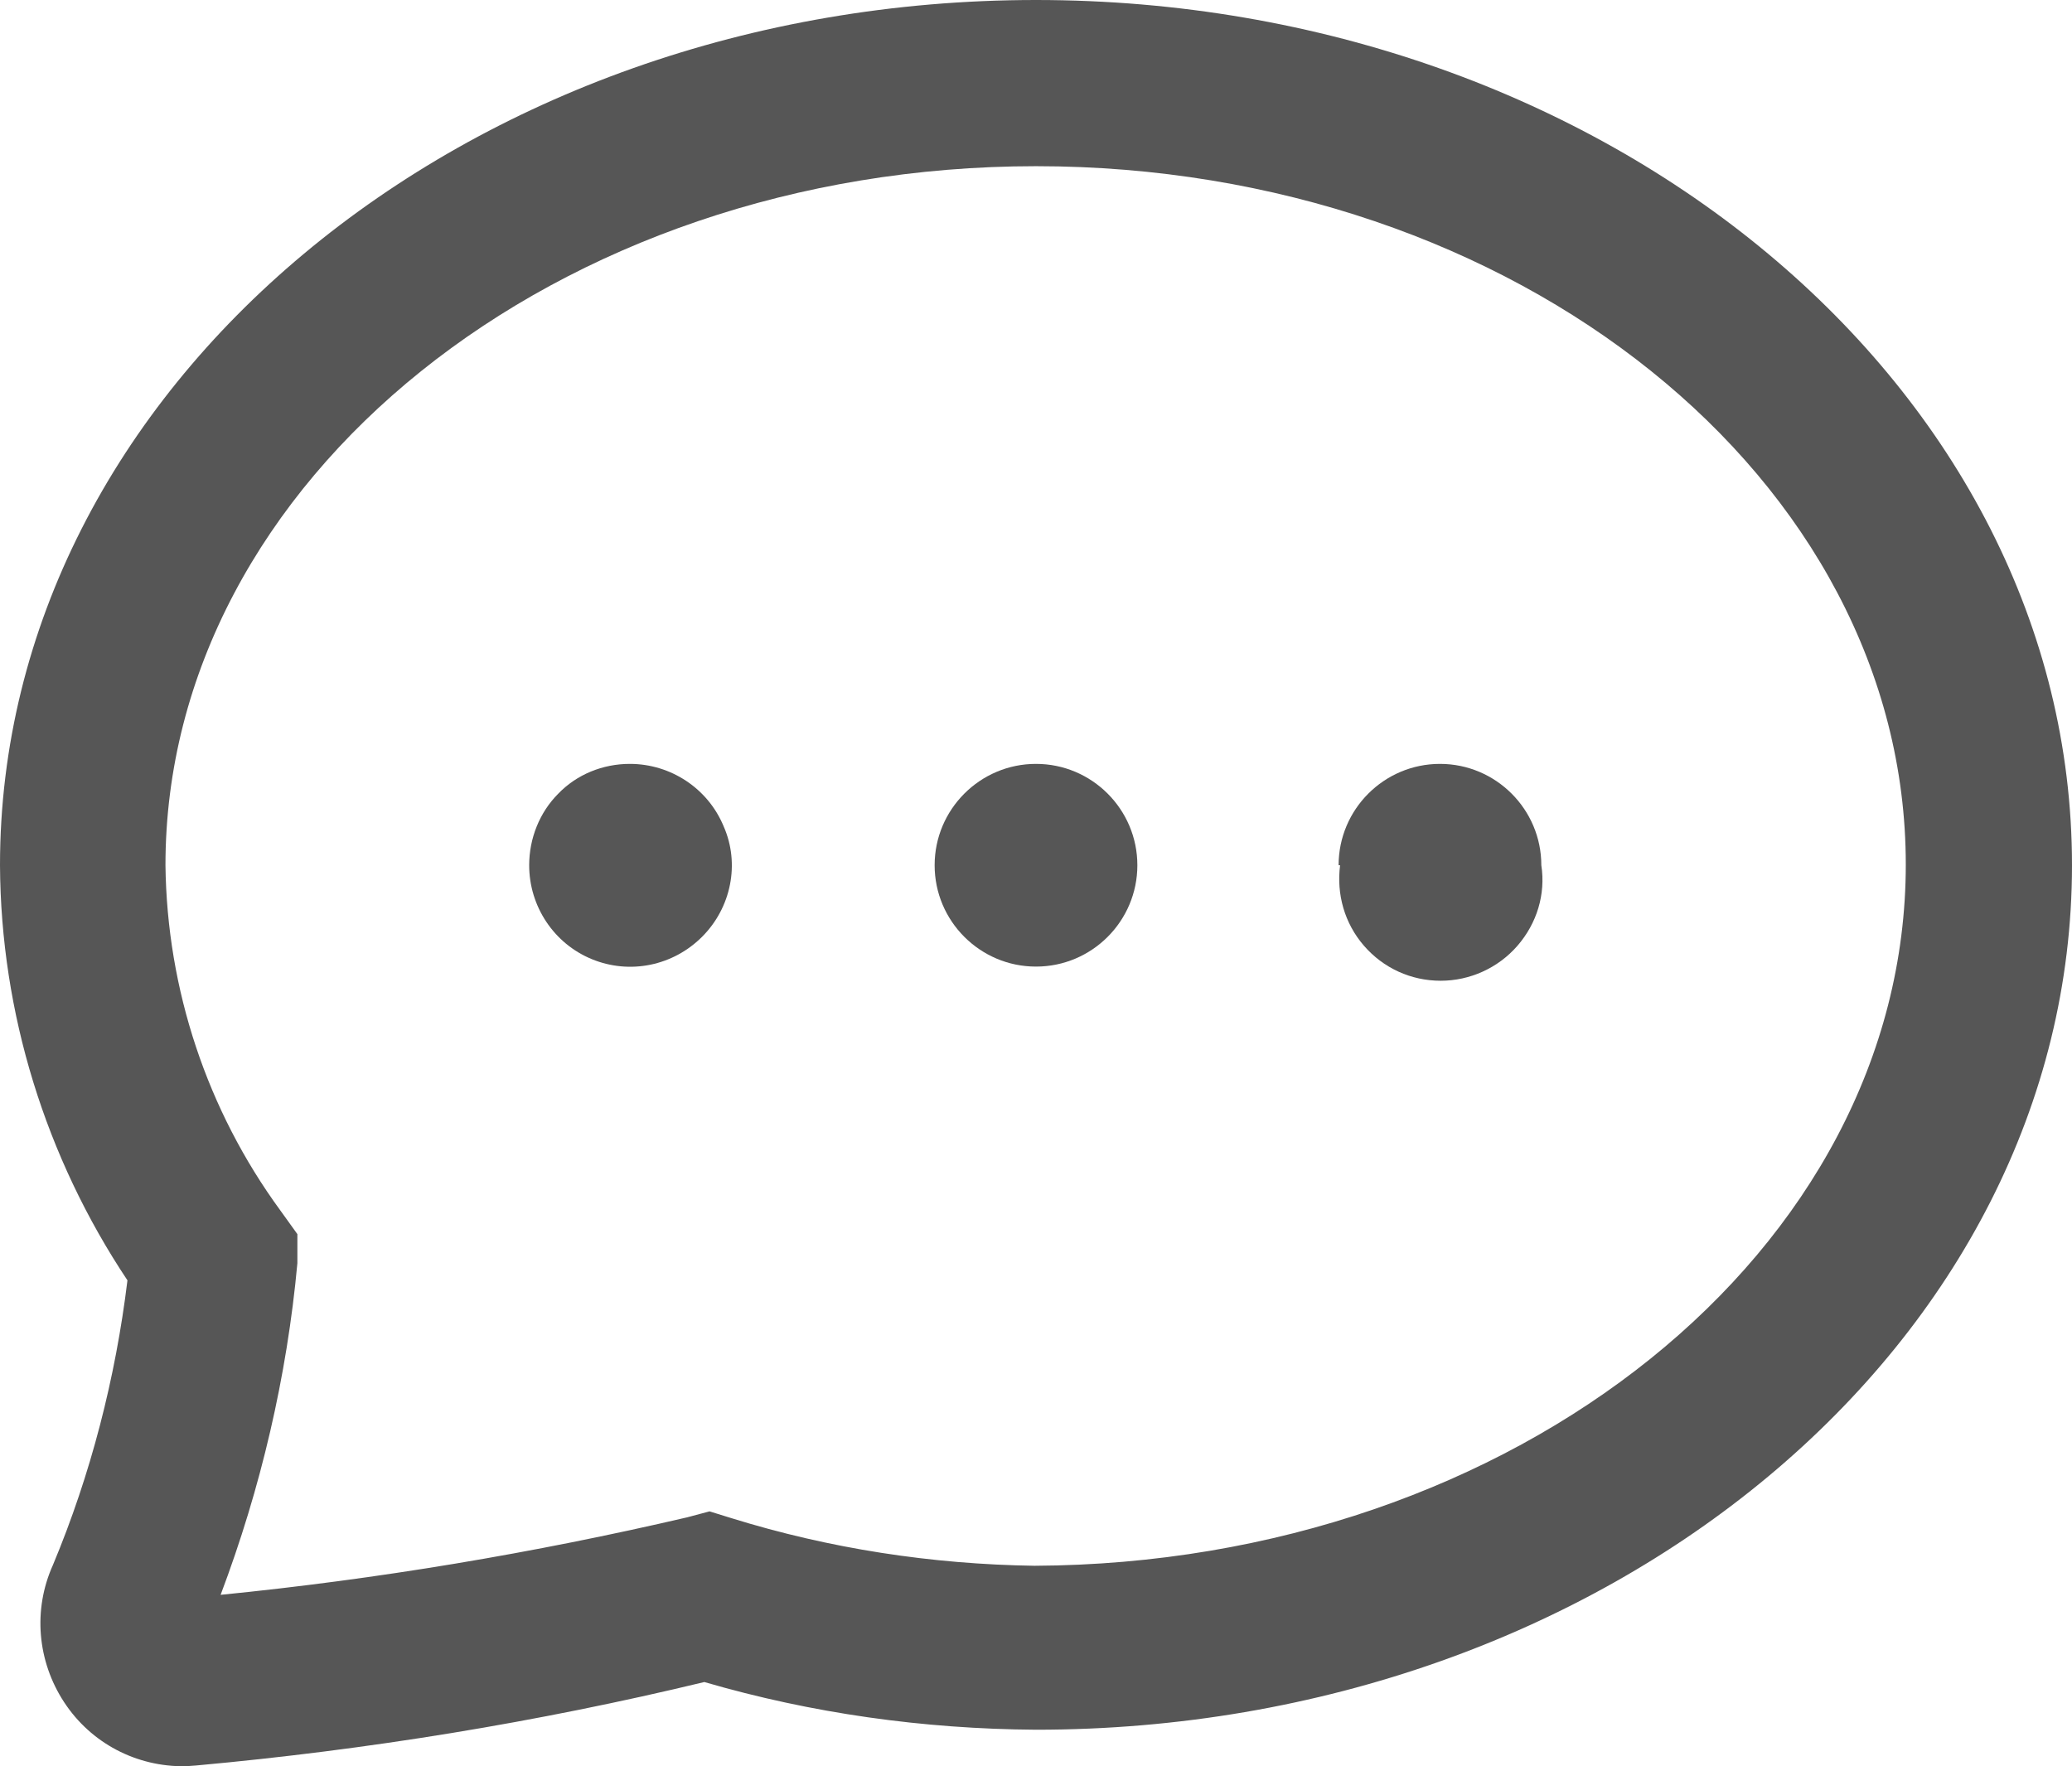
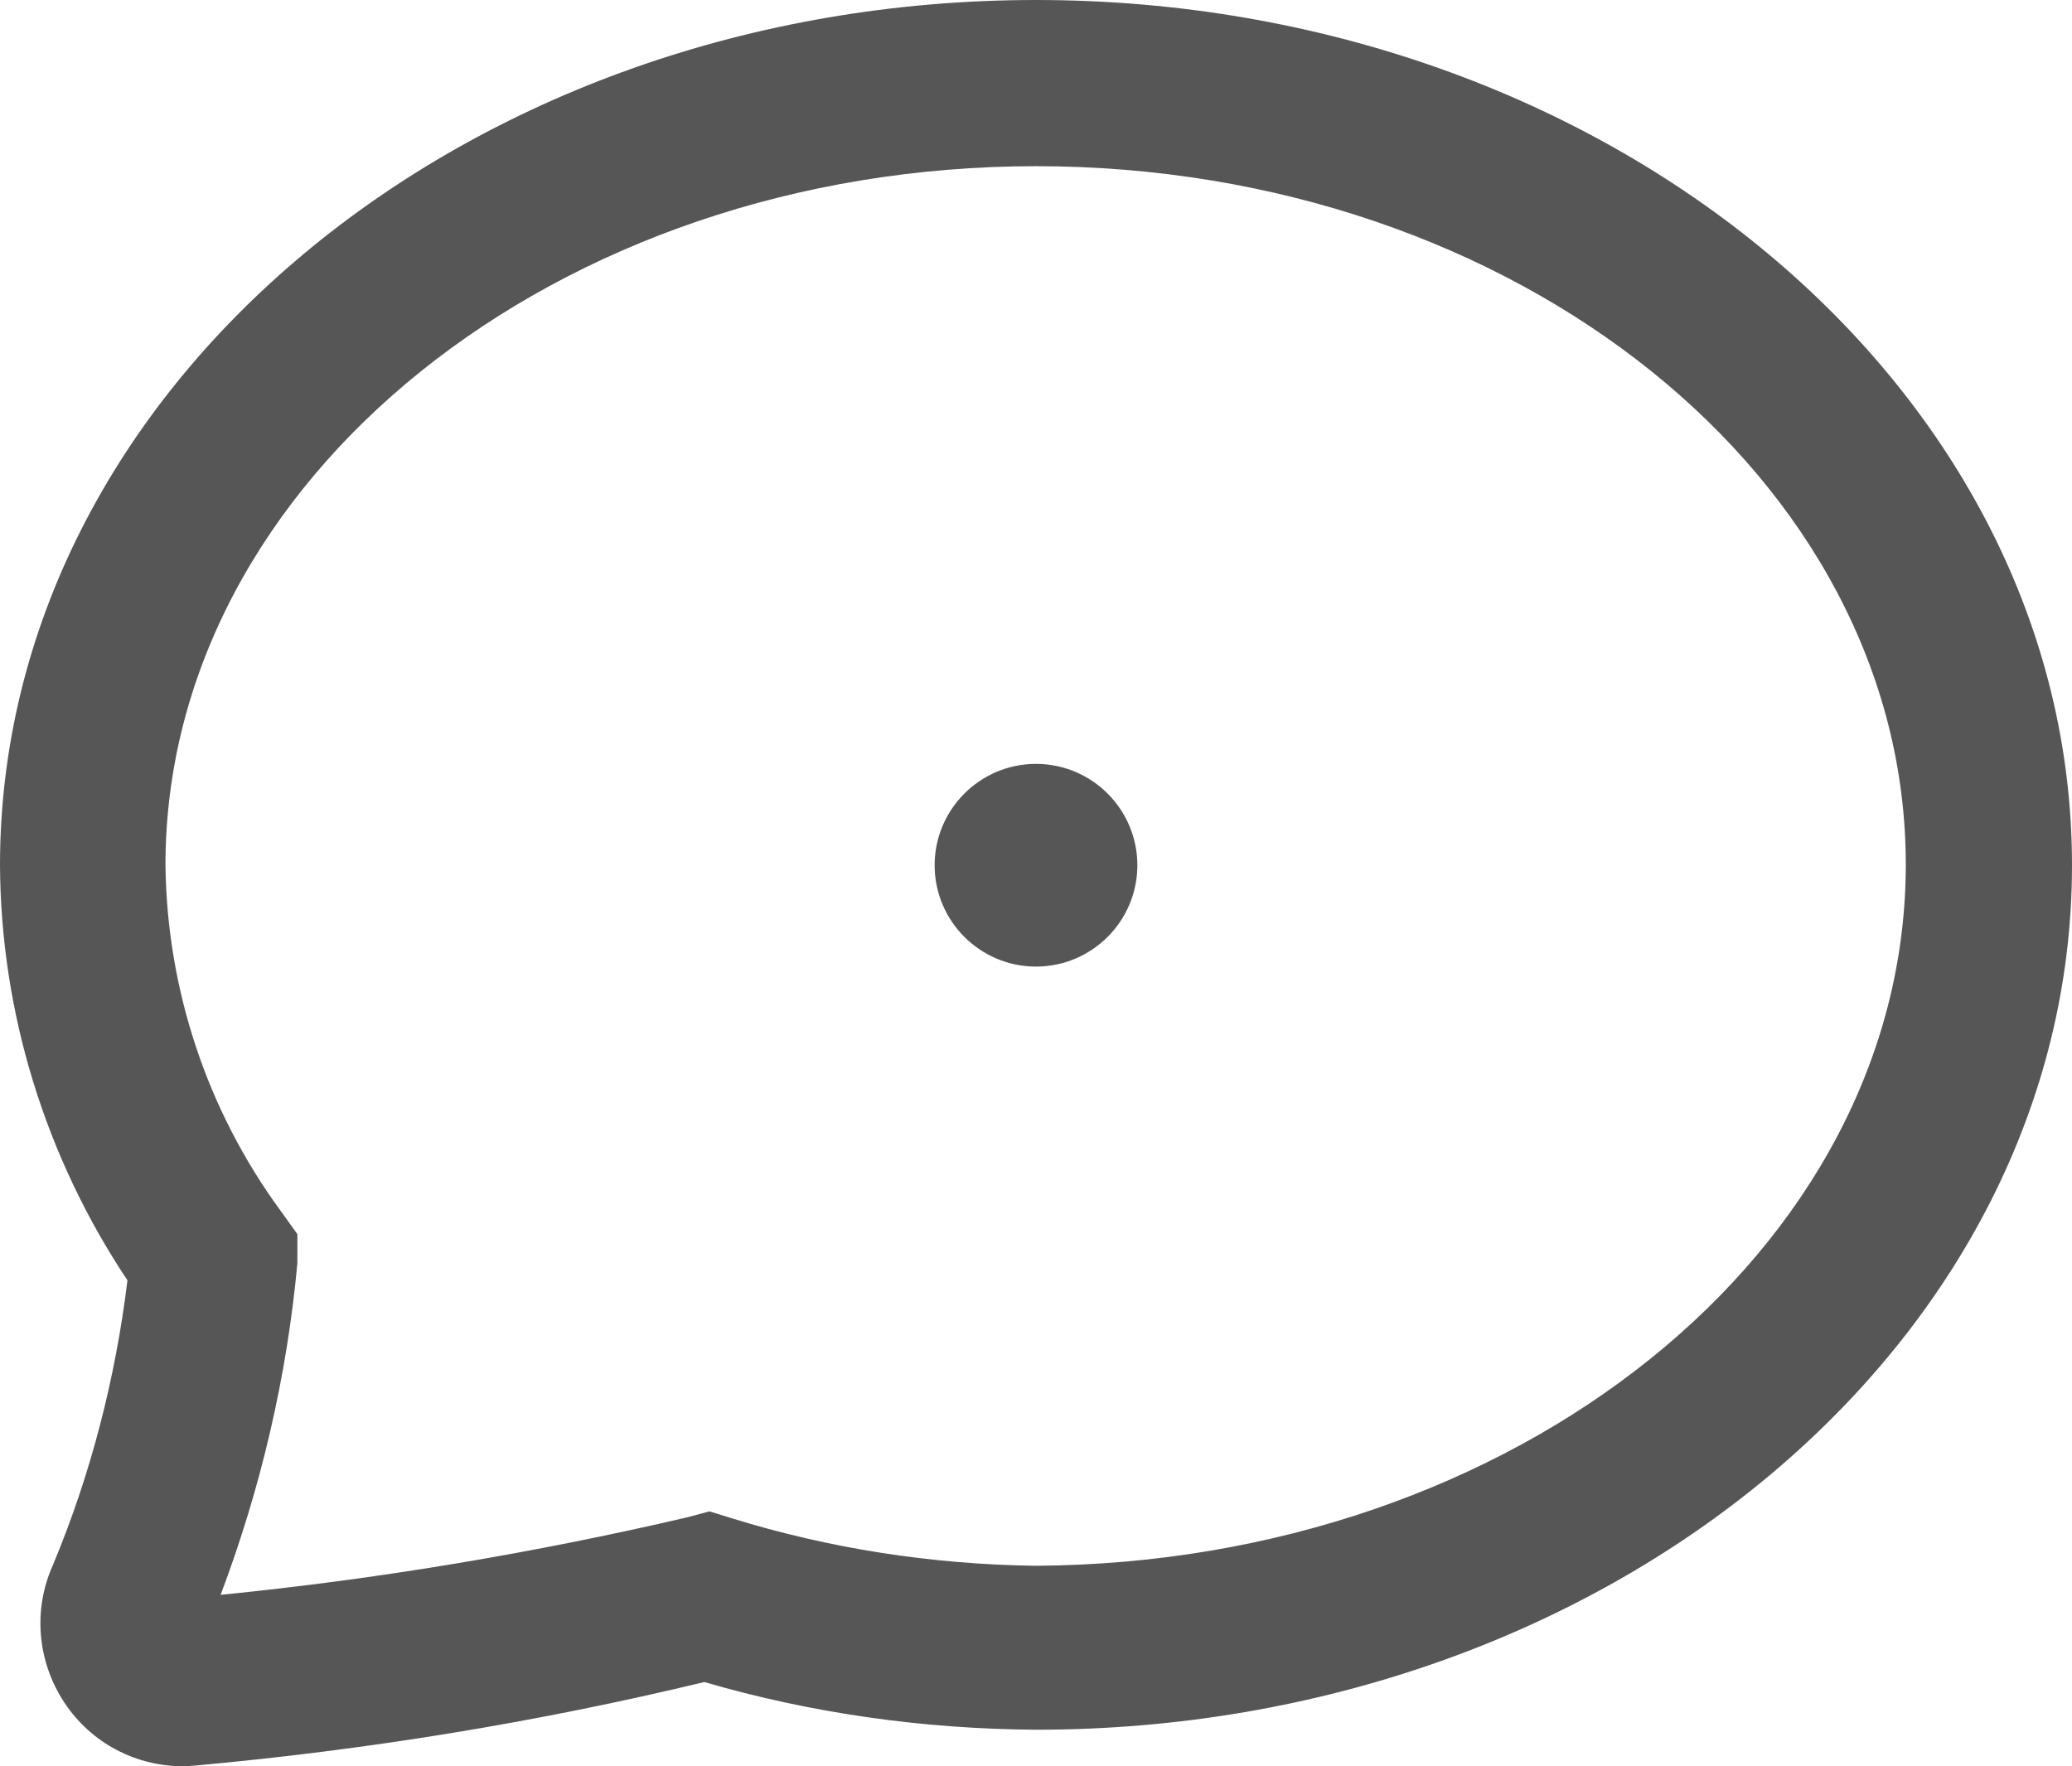
<svg xmlns="http://www.w3.org/2000/svg" version="1.1" id="Слой_1" x="0px" y="0px" viewBox="0 0 278 237" style="enable-background:new 0 0 278 237;" xml:space="preserve">
  <style type="text/css">
	.st0{fill:#565656;}
</style>
-   <path class="st0" d="M71,116.1c0,5.5,3.3,10.5,8.4,12.6c5.1,2.1,10.9,0.9,14.8-3c3.9-3.9,5.1-9.8,2.9-14.8  c-2.1-5.1-7.1-8.4-12.6-8.4c-3.6,0-7.1,1.4-9.6,4C72.4,109,71,112.5,71,116.1L71,116.1z" />
  <path class="st0" d="M125.4,116.1c0,7.5,6.1,13.6,13.6,13.6s13.6-6.1,13.6-13.6s-6.1-13.6-13.6-13.6S125.4,108.6,125.4,116.1z" />
-   <path class="st0" d="M179.8,116.1c-0.5,3.9,0.6,7.8,3.2,10.8c2.6,3,6.3,4.7,10.3,4.7c3.9,0,7.7-1.7,10.3-4.7s3.8-6.9,3.2-10.8  c0-7.5-6.1-13.6-13.6-13.6s-13.6,6.1-13.6,13.6C179.6,116.1,179.8,116.1,179.8,116.1z" />
  <path class="st0" d="M24.9,237c-6.6,0.1-12.7-3.1-16.3-8.6S4.4,216,7.1,210c5.1-12.2,8.4-25.1,10-38.2c-11-16.5-17-35.9-17.1-55.7  C0,52.1,62.4,0,139,0s139,52.1,139,116.1s-62.3,116-139,116c-15.1-0.1-30.1-2.2-44.5-6.4c-22.4,5.4-45.2,9.1-68.2,11.2L24.9,237z   M139,22.3c-64.3,0-116.8,42.1-116.8,93.8c0.2,16.7,5.6,32.9,15.4,46.3l2.3,3.2v3.9c-1.4,15.2-4.9,30.2-10.3,44.5  c21.1-2.1,42-5.6,62.6-10.4l3-0.8l2.9,0.9l0,0c13.2,4.1,26.9,6.2,40.7,6.4c64.5-0.3,116.9-42.4,116.9-94.1S203.4,22.3,139,22.3  L139,22.3z" />
</svg>